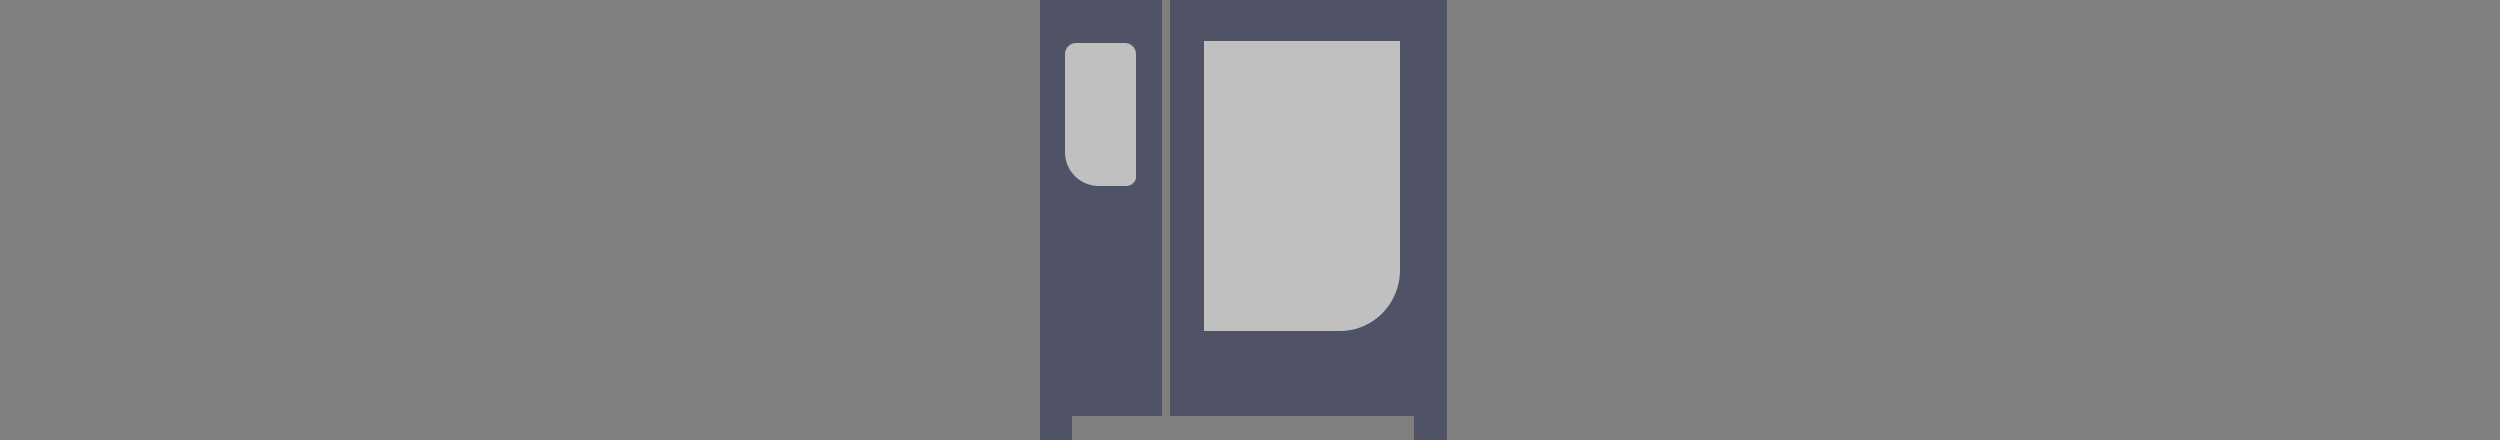
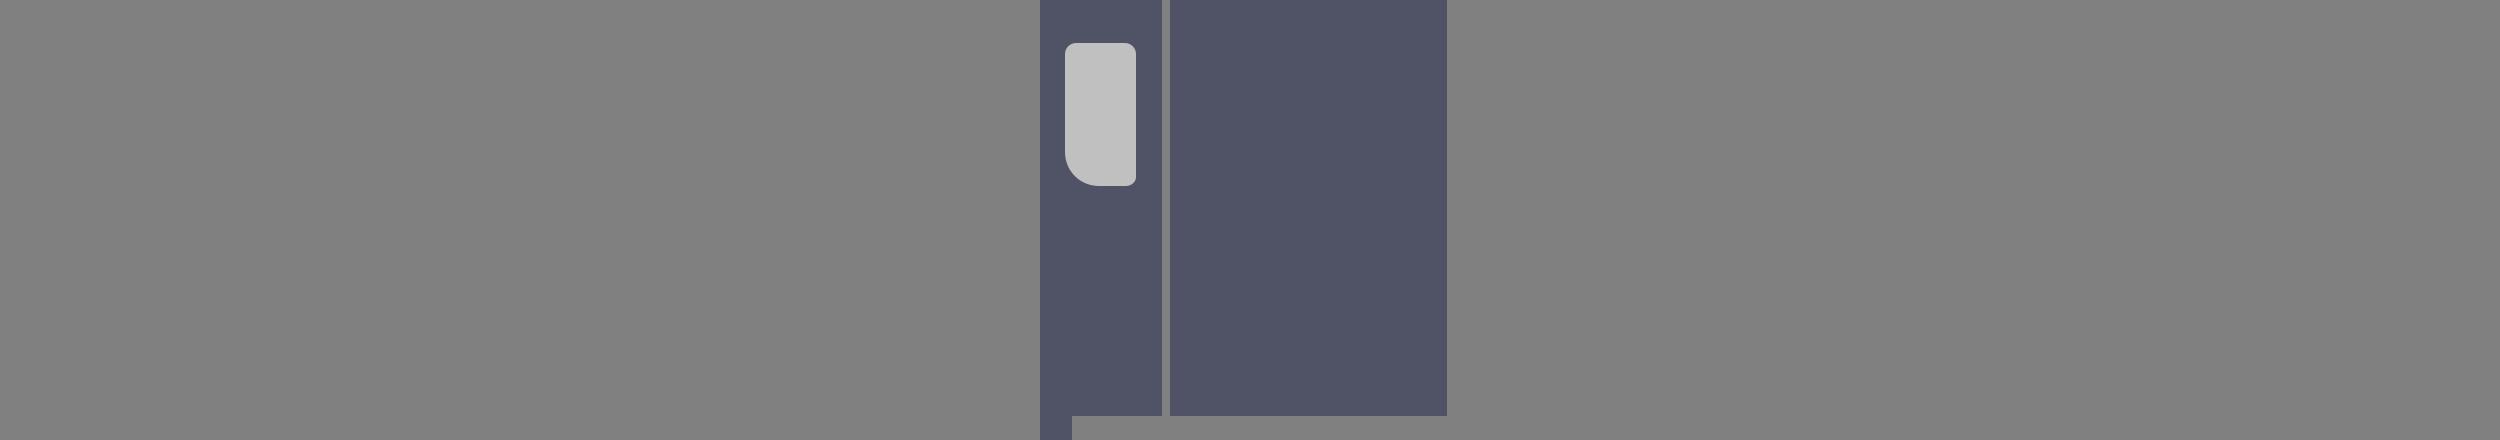
<svg xmlns="http://www.w3.org/2000/svg" version="1.1" id="Ebene_1" x="0px" y="0px" viewBox="0 0 250 44" style="enable-background:new 0 0 250 44;" xml:space="preserve">
  <rect x="0" y="0" width="250" height="44" fill="#808080" stroke="none" />
  <style type="text/css">
	.st0{opacity:0.5;}
	.st1{fill:#1F2649;}
	.st2{fill:#FFFFFF;}
</style>
  <title>Segmente/02_Kombidämpfer</title>
  <desc>Created with Sketch.</desc>
  <g id="DESK" class="st0">
    <g id="PRODUKTÜBERSICHT" transform="translate(-1039, -1381)">
      <g id="Kombidämpfer" transform="translate(70, 1242)">
        <g id="Segmente_x2F_02_x5F_Kombidämpfer" transform="translate(969, 139)">
          <polygon id="Fill-1" class="st1" points="117,41.6 144.7,41.6 144.7,0 117,0     " />
          <polygon id="Fill-2" class="st1" points="104,41.6 116.2,41.6 116.2,0 104,0     " />
          <polygon id="Fill-3" class="st1" points="104,44 107.2,44 107.2,41.6 104,41.6     " />
-           <polygon id="Fill-4" class="st1" points="141.4,44 144.7,44 144.7,41.6 141.4,41.6     " />
          <g id="Group-9" transform="translate(3, 5)">
            <path id="Fill-5" class="st2" d="M109.6,13.6h-2.7c-1.9,0-3.4-1.5-3.4-3.4V0.4c0-0.6,0.5-1.1,1.1-1.1h4.9       c0.6,0,1.1,0.5,1.1,1.1v12.1C110.7,13.1,110.2,13.6,109.6,13.6" />
-             <path id="Fill-7" class="st2" d="M131,28.1h-13.6v-29H137V22C137,25.4,134.3,28.1,131,28.1" />
          </g>
        </g>
      </g>
    </g>
  </g>
</svg>